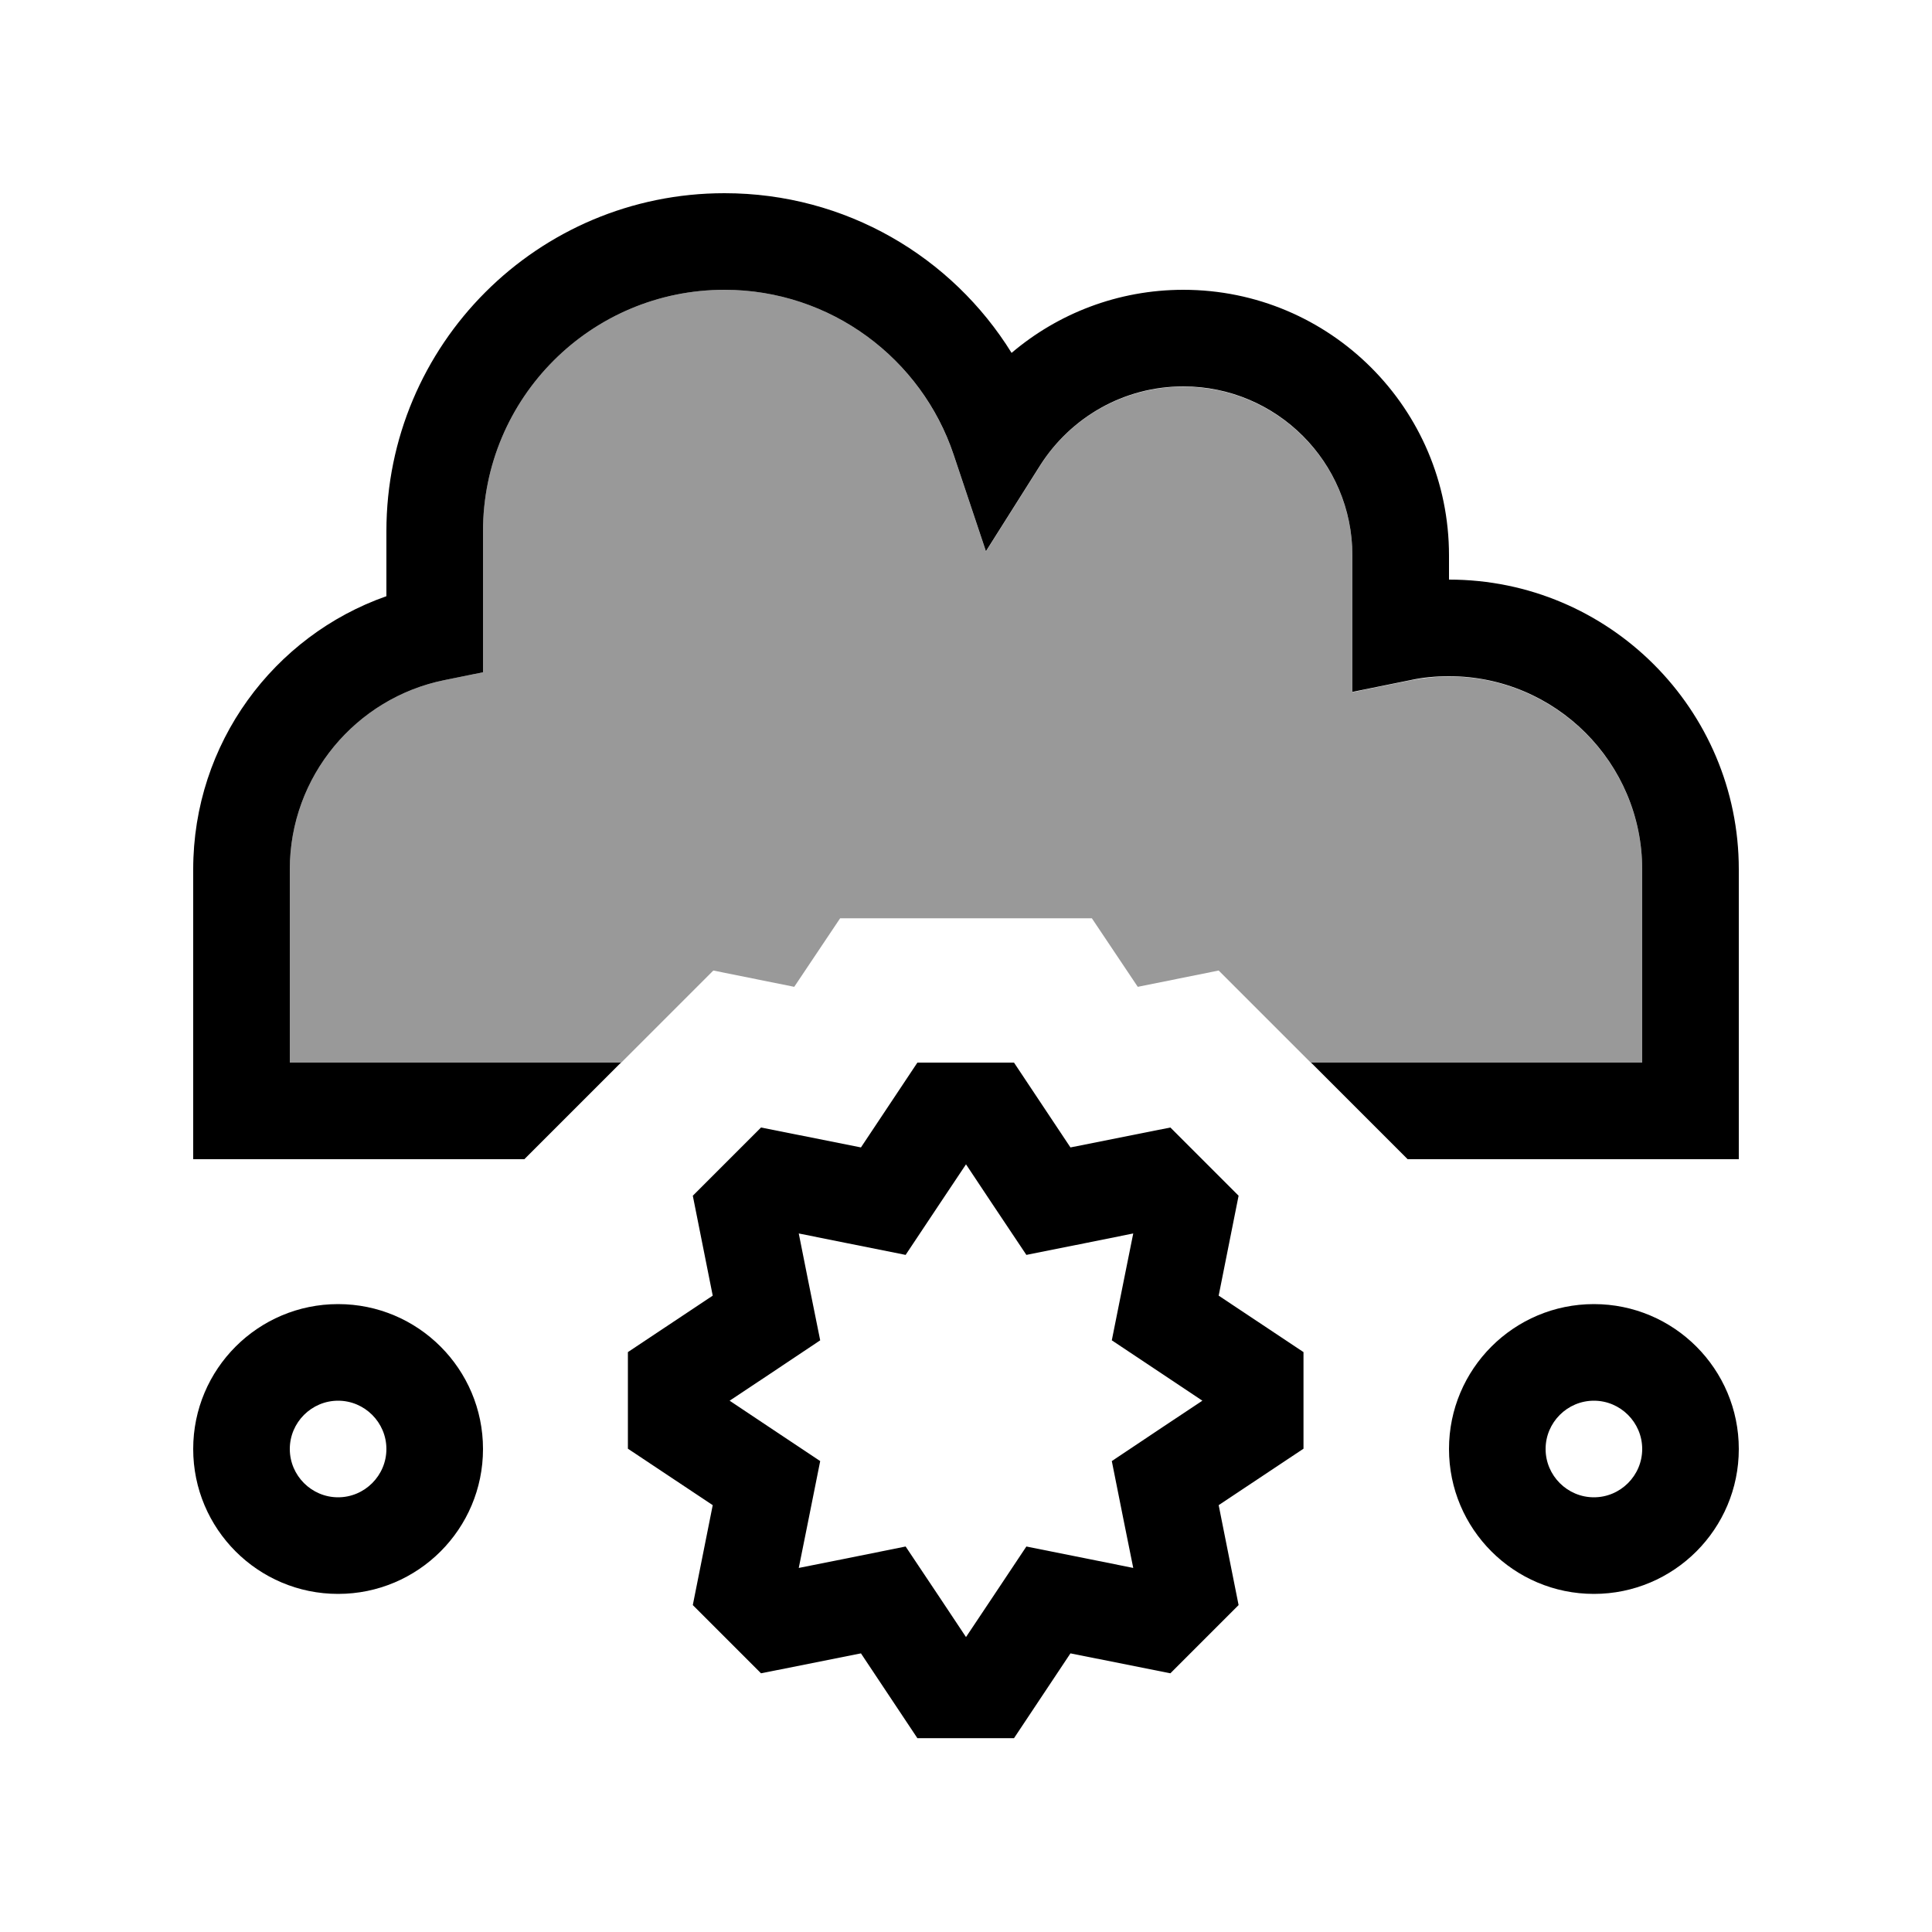
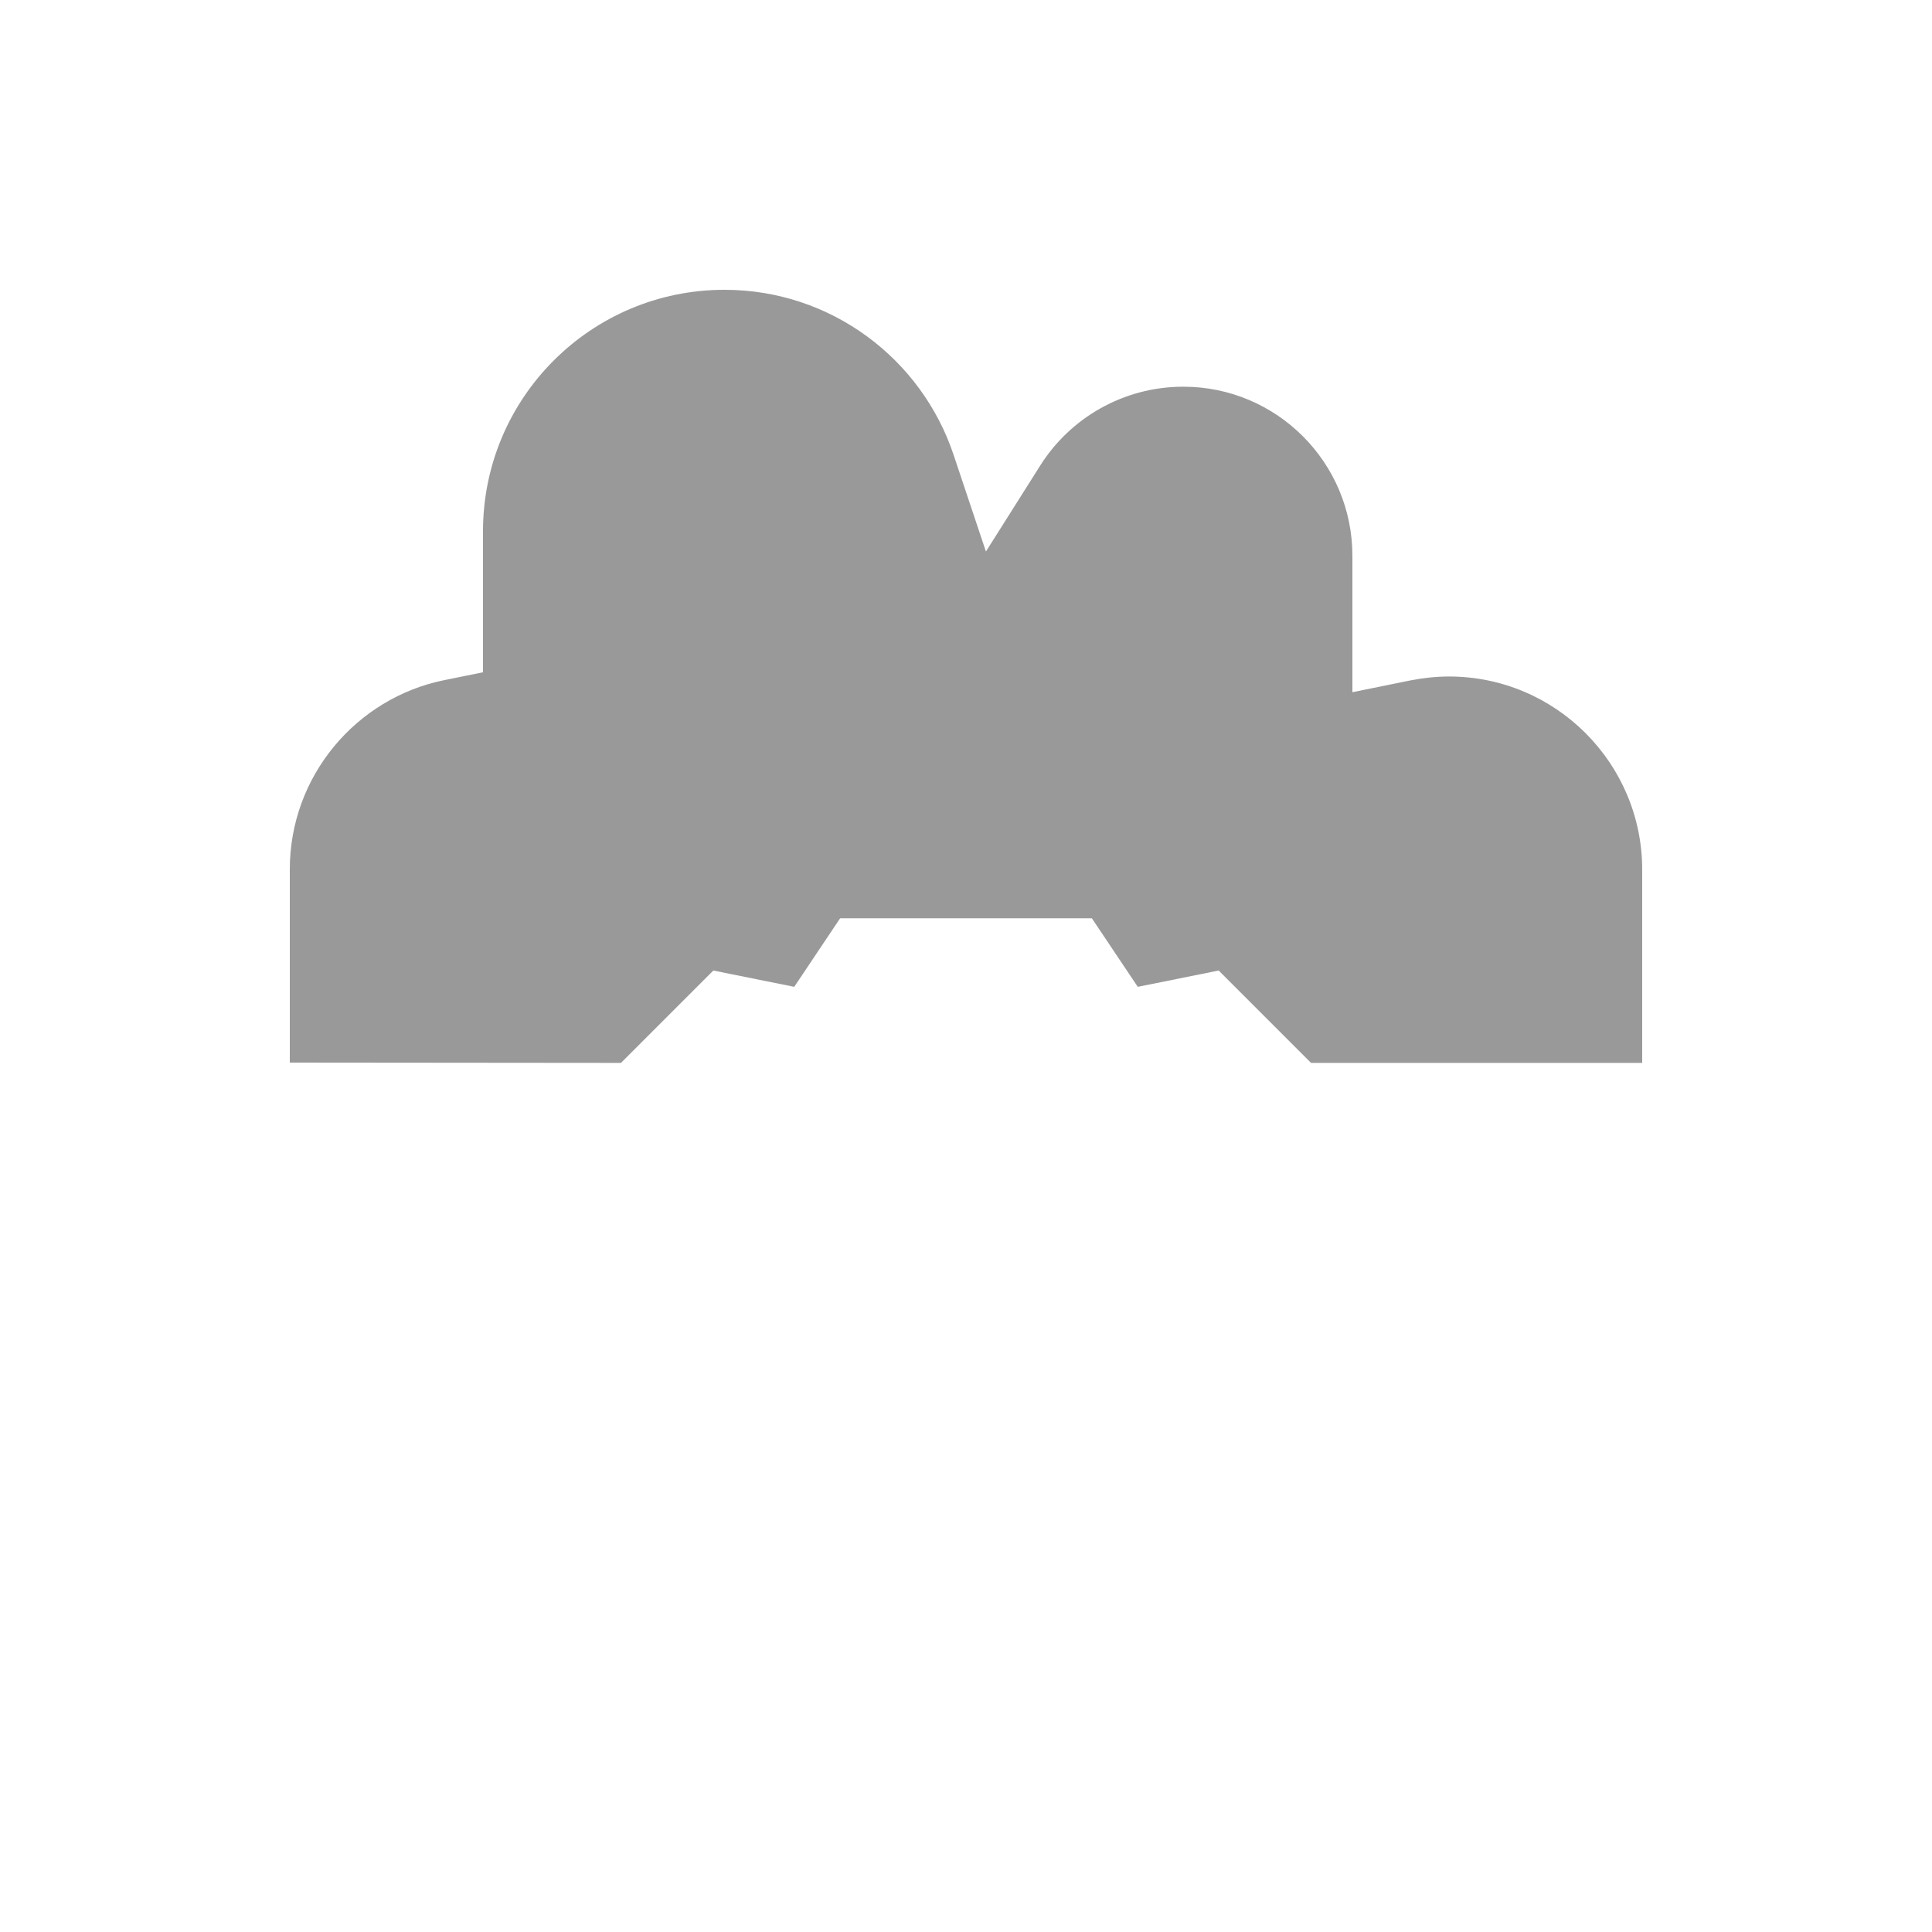
<svg xmlns="http://www.w3.org/2000/svg" viewBox="0 0 640 640">
  <path opacity=".4" fill="currentColor" d="M96 288C96 257.1 118 231.2 147.2 225.3L160 222.7L160 176C160 131.8 195.8 96 240 96C275.3 96 305.3 118.9 315.9 150.7L326.6 182.7L344.6 154.2C354.5 138.5 372.1 128.1 392 128.1C422.9 128.1 448 153.2 448 184.1L448 229.3L467.2 225.4C471.3 224.6 475.6 224.1 480 224.1C515.3 224.1 544 252.8 544 288.1L544 352.1L434.3 352.1L403.7 321.5L376.9 326.9L361.7 304.2L278.3 304.2L263.1 326.9L236.3 321.5C226.1 331.7 215.9 341.9 205.7 352.1L96 352L96 288z" />
-   <path fill="currentColor" d="M240 96C195.8 96 160 131.8 160 176L160 222.7L147.2 225.3C118 231.2 96 257.1 96 288L96 352L205.7 352L173.7 384L64 384L64 288C64 246.2 90.7 210.6 128 197.5L128 176C128 114.1 178.1 64 240 64C280.2 64 315.4 85.1 335.1 116.9C350.4 103.9 370.3 96 392 96C440.6 96 480 135.4 480 184L480 192C533 192 576 235 576 288L576 384L466.3 384L434.3 352L544 352L544 288C544 252.7 515.3 224 480 224C475.6 224 471.3 224.4 467.2 225.3L448 229.2L448 184C448 153.1 422.9 128 392 128C372.1 128 354.6 138.4 344.6 154.1L326.6 182.6L315.9 150.6C305.3 118.9 275.3 96 240 96zM544 480C544 471.2 536.8 464 528 464C519.2 464 512 471.2 512 480C512 488.8 519.2 496 528 496C536.8 496 544 488.8 544 480zM480 480C480 453.5 501.5 432 528 432C554.5 432 576 453.5 576 480C576 506.5 554.5 528 528 528C501.5 528 480 506.5 480 480zM112 496C120.8 496 128 488.8 128 480C128 471.2 120.8 464 112 464C103.2 464 96 471.2 96 480C96 488.8 103.2 496 112 496zM112 432C138.5 432 160 453.5 160 480C160 506.5 138.5 528 112 528C85.5 528 64 506.5 64 480C64 453.5 85.5 432 112 432zM267.5 505L264.6 519.4C273.1 517.7 284.8 515.4 300 512.3C308.6 525.1 315.2 535.1 320 542.3C324.8 535.1 331.5 525.1 340 512.3C355.1 515.3 366.9 517.7 375.4 519.4C373.7 510.9 371.3 499.2 368.3 484C381.1 475.4 391.1 468.8 398.3 464C391.1 459.2 381.1 452.5 368.3 444C371.3 428.9 373.7 417.1 375.4 408.6C366.9 410.3 355.2 412.7 340 415.7C331.4 402.9 324.8 392.9 320 385.7C315.2 392.9 308.5 402.9 300 415.7C284.9 412.7 273.1 410.3 264.6 408.6C266.3 417.1 268.6 428.8 271.7 444C258.9 452.6 248.9 459.2 241.7 464C248.9 468.8 258.9 475.5 271.7 484L267.5 505zM236.1 429.2L229.5 396.1L252.1 373.5L285.2 380.1L303.9 352L335.9 352L354.6 380.1L387.7 373.5L410.3 396.1L403.7 429.2L431.8 447.9L431.8 479.9L403.7 498.6L410.3 531.7L387.7 554.3L354.6 547.7L335.9 575.8L303.9 575.8L285.2 547.7L252.1 554.3L229.5 531.7L236.1 498.6L208 479.9L208 447.9L236.1 429.2z" />
</svg>